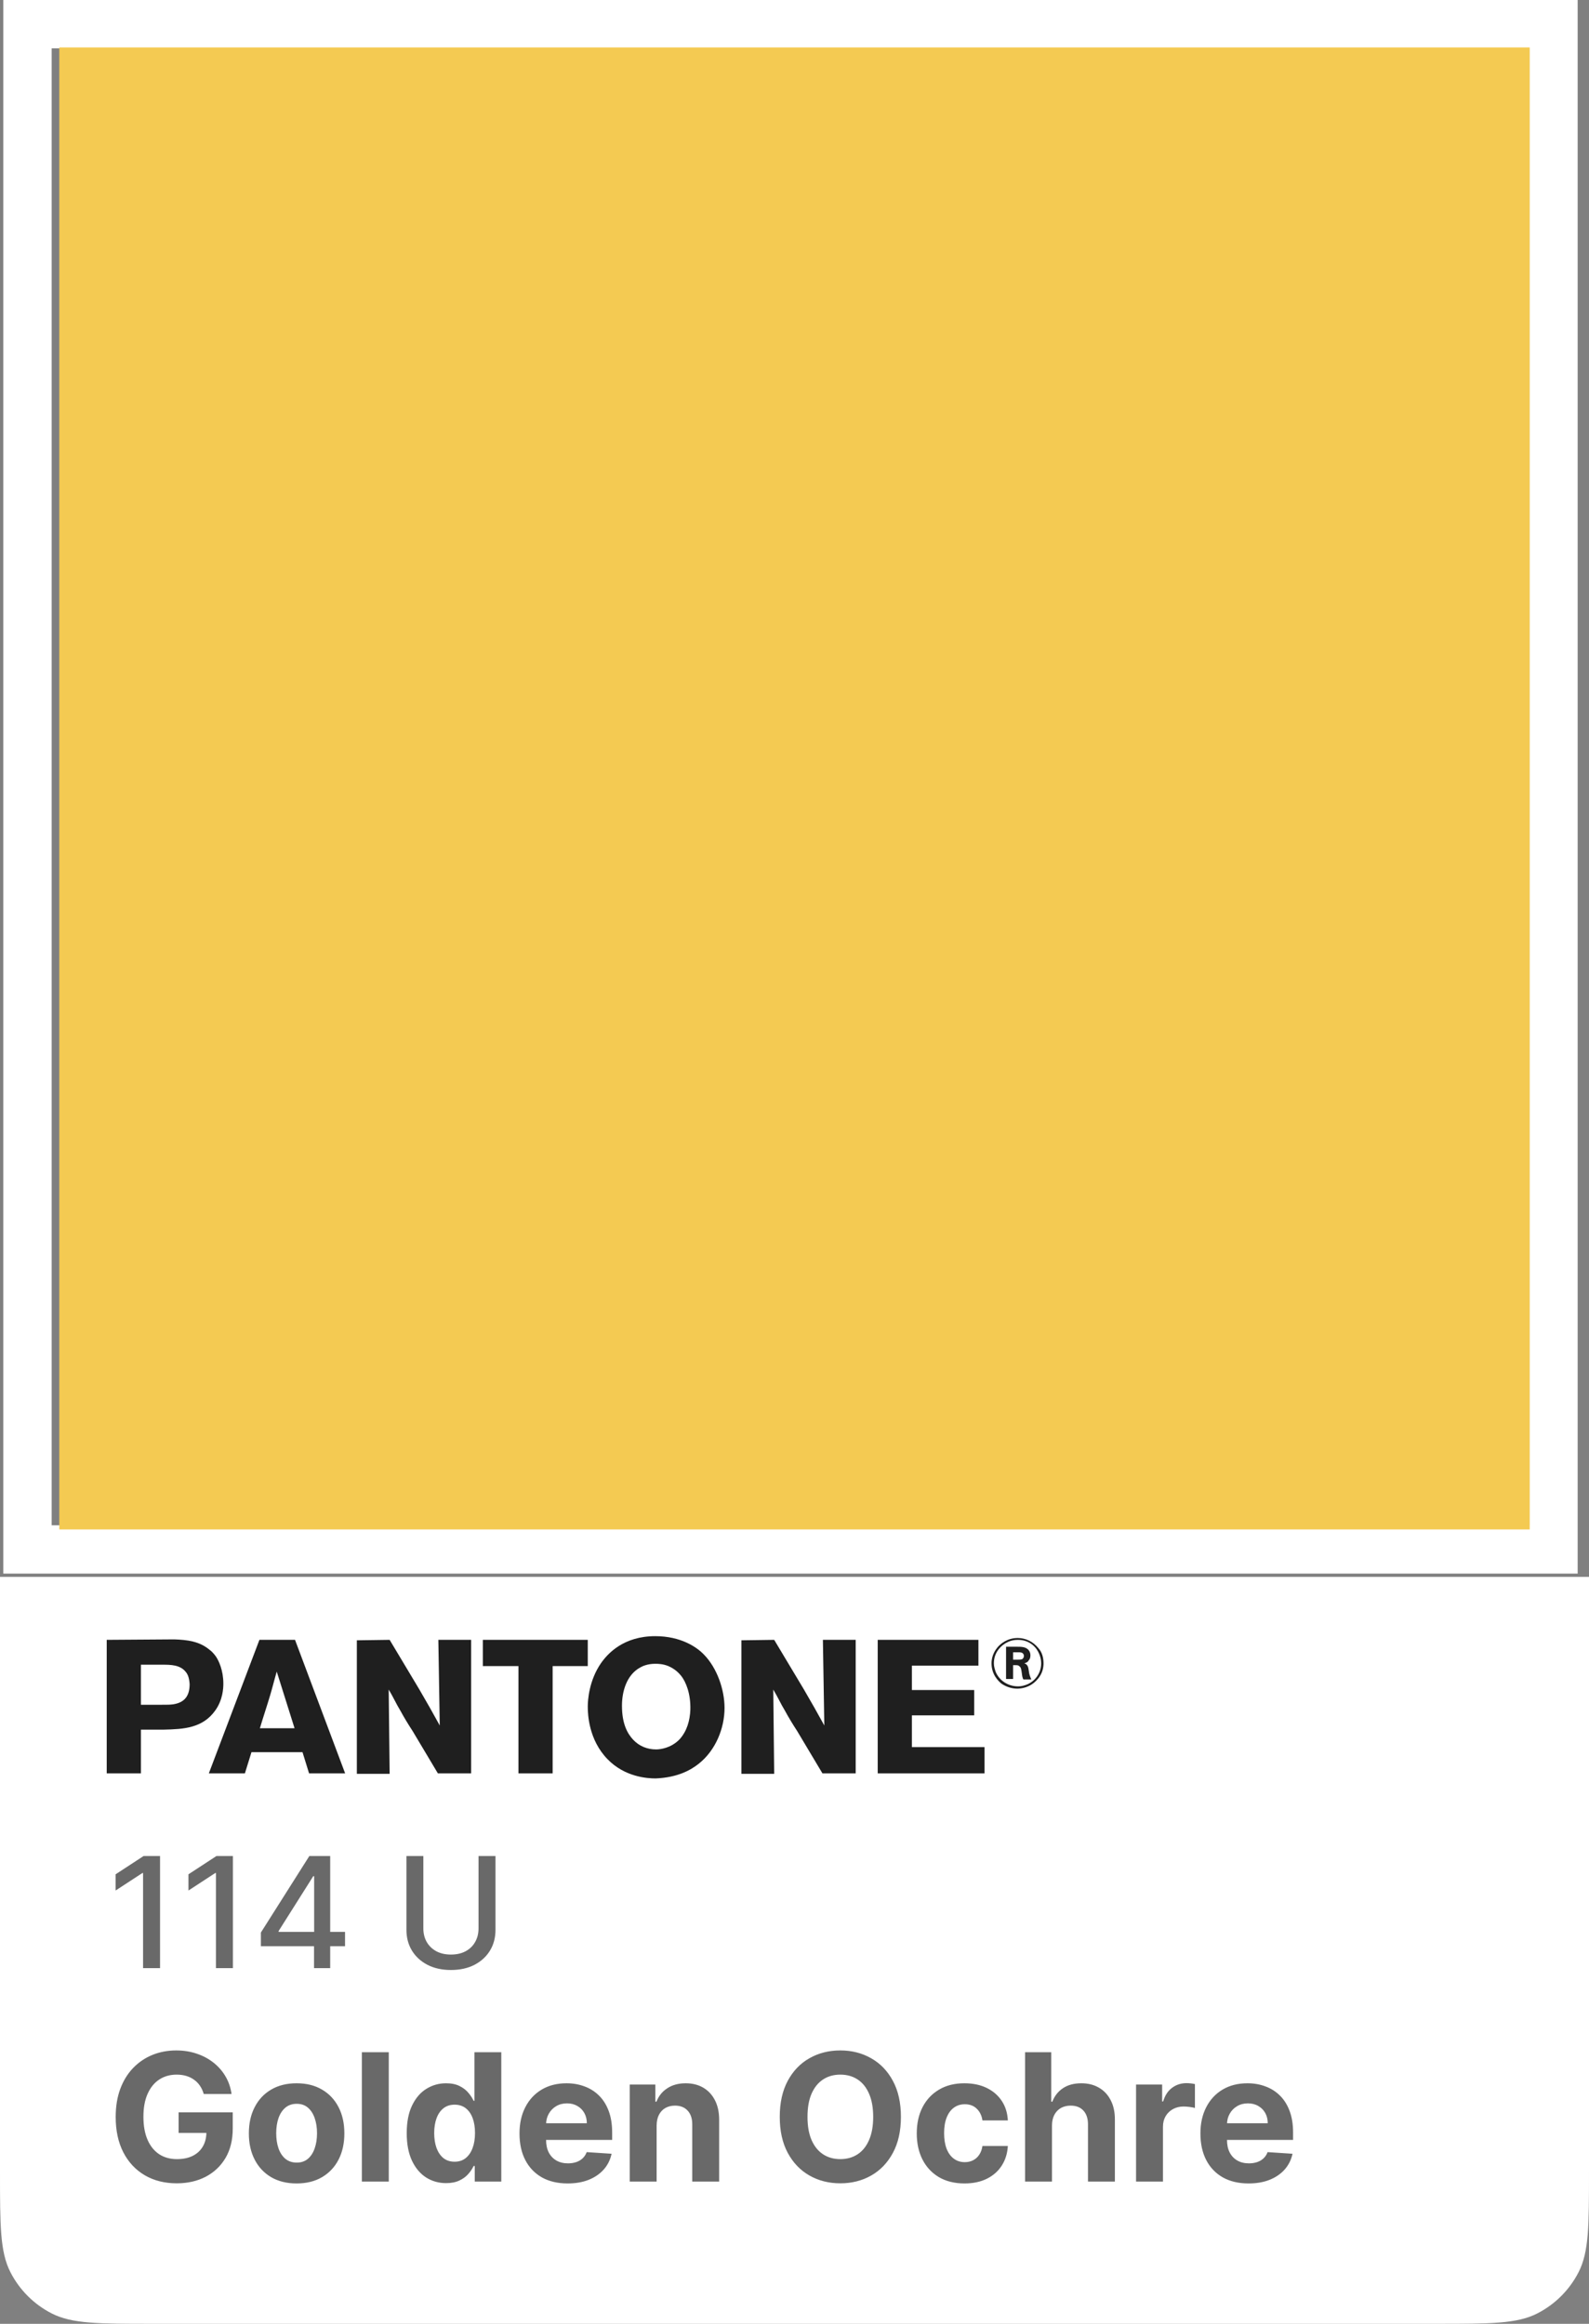
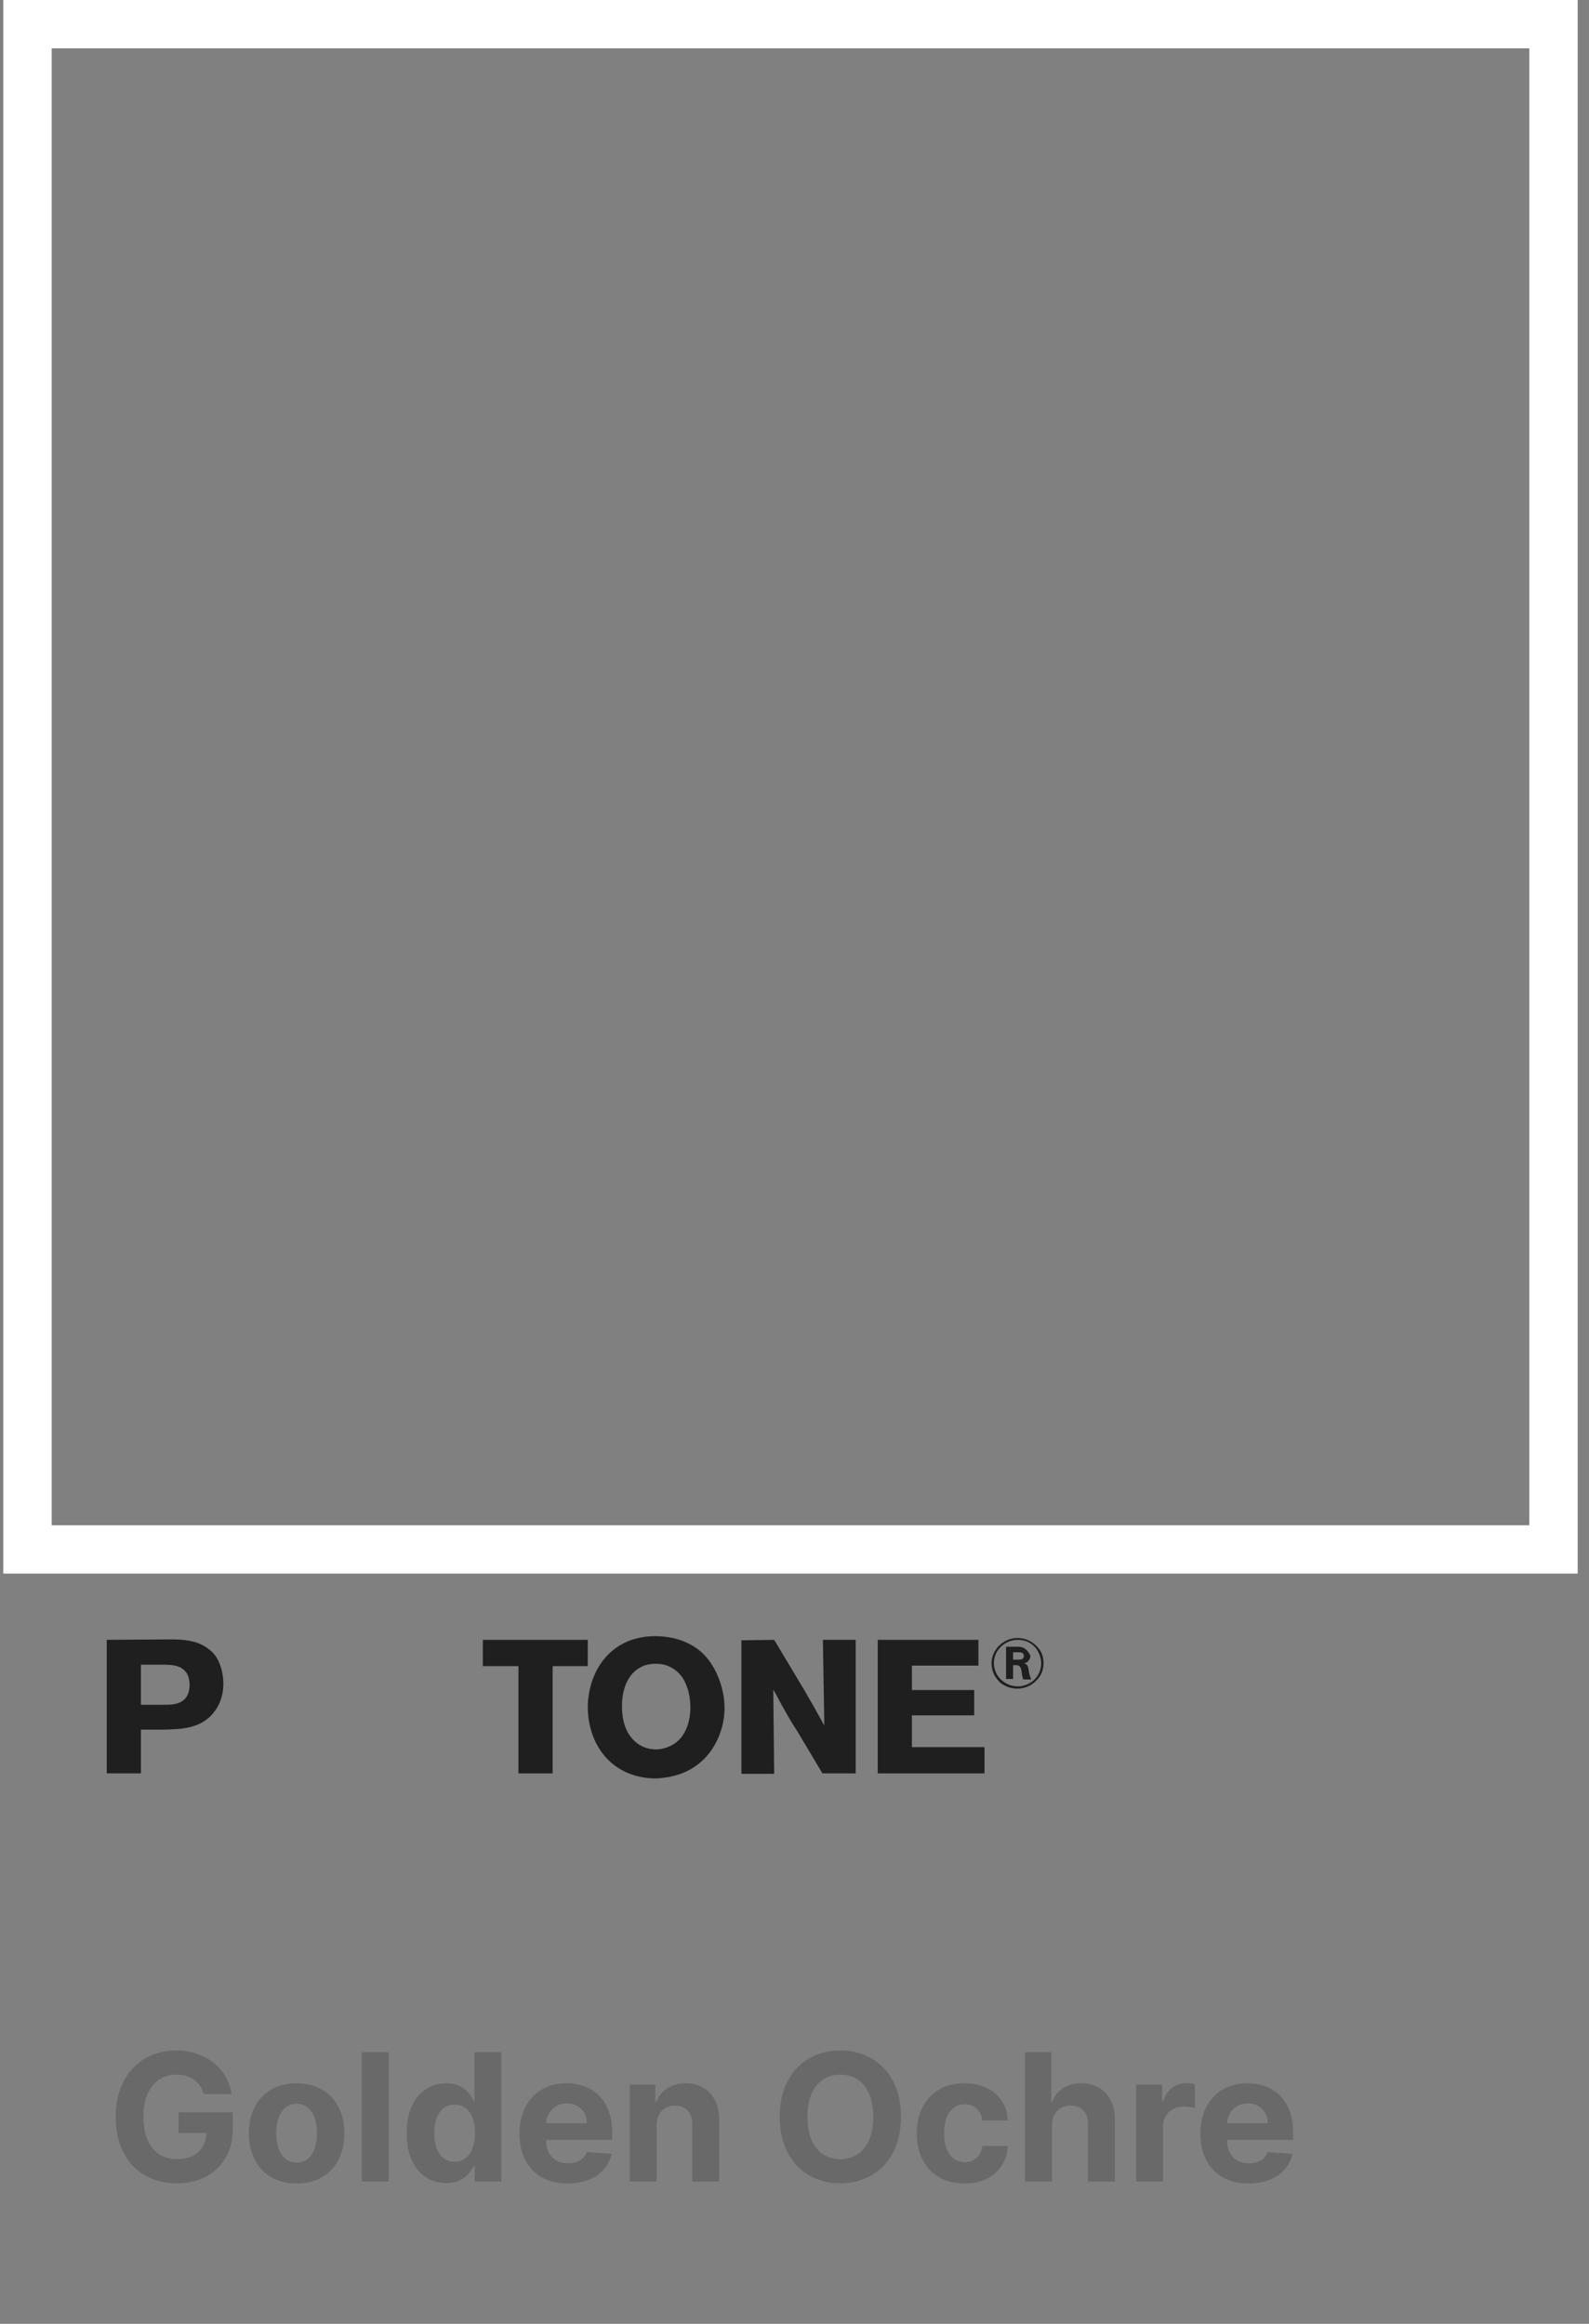
<svg xmlns="http://www.w3.org/2000/svg" width="134" height="196" viewBox="0 0 134 196" fill="none">
  <rect x="0" y="0" width="134" height="196" fill="#808080" stroke="none" />
-   <path d="M0 133H134V183.2C134 187.68 134 189.921 133.128 191.632C132.361 193.137 131.137 194.361 129.632 195.128C127.921 196 125.68 196 121.2 196H12.8C8.32 196 6.079 196 4.368 195.128C2.863 194.361 1.639 193.137 0.872 191.632C0 189.921 0 187.68 0 183.2V133Z" fill="white" />
  <path fill-rule="evenodd" clip-rule="evenodd" d="M133.044 0H0.279V132.724H133.044V0ZM128.966 4.077H4.357V128.648H128.966V4.077Z" fill="white" />
  <path d="M17.182 176.617C17.107 176.358 17.003 176.129 16.867 175.93C16.733 175.728 16.567 175.557 16.372 175.419C16.18 175.277 15.96 175.168 15.712 175.094C15.467 175.019 15.195 174.982 14.897 174.982C14.339 174.982 13.849 175.12 13.427 175.397C13.008 175.674 12.681 176.077 12.446 176.607C12.212 177.132 12.095 177.775 12.095 178.535C12.095 179.295 12.21 179.941 12.441 180.474C12.672 181.006 12.999 181.413 13.421 181.694C13.844 181.971 14.343 182.109 14.918 182.109C15.44 182.109 15.886 182.017 16.255 181.832C16.628 181.644 16.912 181.379 17.107 181.038C17.306 180.697 17.405 180.294 17.405 179.829L17.874 179.898H15.062V178.162H19.627V179.536C19.627 180.495 19.424 181.319 19.02 182.008C18.615 182.693 18.057 183.222 17.347 183.595C16.637 183.964 15.823 184.149 14.907 184.149C13.885 184.149 12.986 183.924 12.212 183.473C11.438 183.018 10.834 182.374 10.401 181.539C9.971 180.701 9.756 179.707 9.756 178.556C9.756 177.672 9.884 176.884 10.14 176.191C10.399 175.495 10.761 174.906 11.227 174.423C11.692 173.94 12.233 173.572 12.851 173.32C13.469 173.068 14.139 172.942 14.859 172.942C15.477 172.942 16.053 173.032 16.585 173.213C17.118 173.391 17.59 173.643 18.002 173.97C18.418 174.297 18.757 174.685 19.02 175.136C19.282 175.584 19.451 176.077 19.526 176.617H17.182ZM25.013 184.16C24.186 184.16 23.47 183.984 22.867 183.632C22.267 183.277 21.803 182.784 21.477 182.152C21.15 181.516 20.986 180.779 20.986 179.941C20.986 179.096 21.15 178.357 21.477 177.725C21.803 177.089 22.267 176.596 22.867 176.244C23.47 175.889 24.186 175.712 25.013 175.712C25.841 175.712 26.555 175.889 27.155 176.244C27.758 176.596 28.224 177.089 28.55 177.725C28.877 178.357 29.04 179.096 29.04 179.941C29.04 180.779 28.877 181.516 28.55 182.152C28.224 182.784 27.758 183.277 27.155 183.632C26.555 183.984 25.841 184.16 25.013 184.16ZM25.024 182.402C25.401 182.402 25.715 182.295 25.967 182.082C26.219 181.866 26.409 181.571 26.537 181.198C26.668 180.825 26.734 180.401 26.734 179.925C26.734 179.449 26.668 179.025 26.537 178.652C26.409 178.279 26.219 177.984 25.967 177.768C25.715 177.551 25.401 177.443 25.024 177.443C24.644 177.443 24.325 177.551 24.065 177.768C23.81 177.984 23.616 178.279 23.485 178.652C23.357 179.025 23.293 179.449 23.293 179.925C23.293 180.401 23.357 180.825 23.485 181.198C23.616 181.571 23.81 181.866 24.065 182.082C24.325 182.295 24.644 182.402 25.024 182.402ZM32.785 173.091V184H30.516V173.091H32.785ZM37.618 184.133C36.996 184.133 36.433 183.973 35.929 183.654C35.428 183.331 35.031 182.857 34.736 182.232C34.445 181.603 34.299 180.832 34.299 179.92C34.299 178.982 34.45 178.203 34.752 177.581C35.054 176.956 35.455 176.489 35.956 176.18C36.46 175.868 37.012 175.712 37.612 175.712C38.071 175.712 38.452 175.79 38.758 175.946C39.067 176.099 39.315 176.29 39.503 176.521C39.695 176.749 39.841 176.972 39.94 177.192H40.009V173.091H42.273V184H40.036V182.69H39.94C39.834 182.917 39.683 183.142 39.487 183.366C39.296 183.586 39.045 183.769 38.736 183.915C38.431 184.06 38.058 184.133 37.618 184.133ZM38.337 182.327C38.703 182.327 39.011 182.228 39.264 182.029C39.519 181.827 39.715 181.544 39.85 181.182C39.988 180.82 40.057 180.396 40.057 179.909C40.057 179.423 39.99 179 39.855 178.641C39.72 178.283 39.525 178.006 39.269 177.81C39.013 177.615 38.703 177.517 38.337 177.517C37.964 177.517 37.65 177.619 37.394 177.821C37.138 178.023 36.945 178.304 36.813 178.663C36.682 179.021 36.616 179.437 36.616 179.909C36.616 180.385 36.682 180.806 36.813 181.172C36.948 181.534 37.142 181.818 37.394 182.024C37.65 182.226 37.964 182.327 38.337 182.327ZM47.868 184.16C47.026 184.16 46.302 183.989 45.694 183.648C45.091 183.304 44.625 182.817 44.299 182.189C43.972 181.557 43.809 180.809 43.809 179.946C43.809 179.105 43.972 178.366 44.299 177.73C44.625 177.095 45.085 176.599 45.678 176.244C46.275 175.889 46.974 175.712 47.777 175.712C48.317 175.712 48.819 175.799 49.285 175.973C49.753 176.143 50.162 176.401 50.51 176.745C50.861 177.089 51.135 177.523 51.33 178.045C51.525 178.563 51.623 179.17 51.623 179.866V180.49H44.714V179.083H49.487C49.487 178.757 49.416 178.467 49.274 178.215C49.132 177.963 48.935 177.766 48.683 177.624C48.434 177.478 48.145 177.406 47.814 177.406C47.47 177.406 47.164 177.485 46.898 177.645C46.635 177.801 46.429 178.013 46.28 178.279C46.131 178.542 46.055 178.835 46.051 179.158V180.495C46.051 180.9 46.126 181.25 46.275 181.544C46.428 181.839 46.642 182.066 46.919 182.226C47.197 182.386 47.525 182.466 47.905 182.466C48.157 182.466 48.388 182.43 48.597 182.359C48.807 182.288 48.986 182.182 49.135 182.04C49.285 181.898 49.398 181.724 49.476 181.518L51.575 181.656C51.468 182.161 51.25 182.601 50.92 182.977C50.593 183.35 50.17 183.641 49.652 183.851C49.137 184.057 48.542 184.16 47.868 184.16ZM55.373 179.27V184H53.104V175.818H55.266V177.262H55.362C55.543 176.786 55.847 176.409 56.273 176.132C56.699 175.852 57.216 175.712 57.823 175.712C58.391 175.712 58.887 175.836 59.309 176.085C59.732 176.333 60.06 176.688 60.295 177.15C60.529 177.608 60.646 178.155 60.646 178.79V184H58.377V179.195C58.381 178.695 58.253 178.304 57.994 178.023C57.734 177.739 57.378 177.597 56.923 177.597C56.618 177.597 56.348 177.663 56.113 177.794C55.883 177.926 55.701 178.118 55.57 178.37C55.442 178.618 55.377 178.918 55.373 179.27ZM75.974 178.545C75.974 179.735 75.749 180.747 75.297 181.582C74.85 182.416 74.239 183.054 73.465 183.494C72.695 183.931 71.828 184.149 70.866 184.149C69.896 184.149 69.026 183.929 68.256 183.489C67.485 183.048 66.876 182.411 66.428 181.576C65.981 180.742 65.757 179.732 65.757 178.545C65.757 177.356 65.981 176.344 66.428 175.509C66.876 174.675 67.485 174.039 68.256 173.602C69.026 173.162 69.896 172.942 70.866 172.942C71.828 172.942 72.695 173.162 73.465 173.602C74.239 174.039 74.85 174.675 75.297 175.509C75.749 176.344 75.974 177.356 75.974 178.545ZM73.636 178.545C73.636 177.775 73.52 177.125 73.289 176.596C73.062 176.067 72.741 175.665 72.325 175.392C71.91 175.119 71.423 174.982 70.866 174.982C70.308 174.982 69.822 175.119 69.406 175.392C68.991 175.665 68.668 176.067 68.437 176.596C68.209 177.125 68.096 177.775 68.096 178.545C68.096 179.316 68.209 179.966 68.437 180.495C68.668 181.024 68.991 181.425 69.406 181.699C69.822 181.972 70.308 182.109 70.866 182.109C71.423 182.109 71.91 181.972 72.325 181.699C72.741 181.425 73.062 181.024 73.289 180.495C73.52 179.966 73.636 179.316 73.636 178.545ZM81.337 184.16C80.499 184.16 79.778 183.982 79.174 183.627C78.574 183.268 78.112 182.771 77.789 182.136C77.469 181.5 77.31 180.768 77.31 179.941C77.31 179.103 77.471 178.368 77.794 177.736C78.121 177.1 78.585 176.605 79.185 176.25C79.785 175.891 80.499 175.712 81.326 175.712C82.04 175.712 82.665 175.841 83.201 176.1C83.737 176.36 84.162 176.724 84.474 177.192C84.787 177.661 84.959 178.212 84.991 178.844H82.849C82.789 178.435 82.629 178.107 82.37 177.858C82.114 177.606 81.779 177.48 81.363 177.48C81.012 177.48 80.704 177.576 80.442 177.768C80.183 177.956 79.98 178.231 79.835 178.593C79.689 178.956 79.616 179.394 79.616 179.909C79.616 180.431 79.687 180.875 79.829 181.241C79.975 181.607 80.179 181.885 80.442 182.077C80.704 182.269 81.012 182.365 81.363 182.365C81.623 182.365 81.855 182.311 82.061 182.205C82.271 182.098 82.443 181.944 82.578 181.741C82.716 181.536 82.807 181.289 82.849 181.001H84.991C84.955 181.626 84.785 182.176 84.479 182.652C84.178 183.125 83.76 183.494 83.228 183.76C82.695 184.027 82.065 184.16 81.337 184.16ZM88.713 179.27V184H86.444V173.091H88.649V177.262H88.745C88.929 176.779 89.228 176.401 89.64 176.127C90.052 175.85 90.568 175.712 91.19 175.712C91.758 175.712 92.253 175.836 92.676 176.085C93.102 176.33 93.432 176.683 93.667 177.145C93.905 177.603 94.022 178.151 94.018 178.79V184H91.749V179.195C91.753 178.691 91.625 178.299 91.365 178.018C91.11 177.738 90.751 177.597 90.29 177.597C89.981 177.597 89.707 177.663 89.469 177.794C89.235 177.926 89.05 178.118 88.915 178.37C88.784 178.618 88.716 178.918 88.713 179.27ZM95.804 184V175.818H98.004V177.246H98.089C98.238 176.738 98.489 176.354 98.84 176.095C99.192 175.832 99.597 175.701 100.055 175.701C100.168 175.701 100.291 175.708 100.422 175.722C100.554 175.737 100.669 175.756 100.768 175.781V177.794C100.662 177.762 100.515 177.734 100.326 177.709C100.138 177.684 99.966 177.672 99.81 177.672C99.476 177.672 99.178 177.745 98.915 177.89C98.656 178.032 98.45 178.231 98.297 178.487C98.148 178.743 98.073 179.037 98.073 179.371V184H95.804ZM105.29 184.16C104.448 184.16 103.723 183.989 103.116 183.648C102.513 183.304 102.047 182.817 101.721 182.189C101.394 181.557 101.231 180.809 101.231 179.946C101.231 179.105 101.394 178.366 101.721 177.73C102.047 177.095 102.507 176.599 103.1 176.244C103.697 175.889 104.396 175.712 105.199 175.712C105.739 175.712 106.241 175.799 106.706 175.973C107.175 176.143 107.584 176.401 107.932 176.745C108.283 177.089 108.557 177.523 108.752 178.045C108.947 178.563 109.045 179.17 109.045 179.866V180.49H102.136V179.083H106.909C106.909 178.757 106.838 178.467 106.696 178.215C106.554 177.963 106.357 177.766 106.104 177.624C105.856 177.478 105.566 177.406 105.236 177.406C104.892 177.406 104.586 177.485 104.32 177.645C104.057 177.801 103.851 178.013 103.702 178.279C103.553 178.542 103.477 178.835 103.473 179.158V180.495C103.473 180.9 103.548 181.25 103.697 181.544C103.85 181.839 104.064 182.066 104.341 182.226C104.618 182.386 104.947 182.466 105.327 182.466C105.579 182.466 105.81 182.43 106.019 182.359C106.229 182.288 106.408 182.182 106.557 182.04C106.706 181.898 106.82 181.724 106.898 181.518L108.997 181.656C108.89 182.161 108.672 182.601 108.342 182.977C108.015 183.35 107.592 183.641 107.074 183.851C106.559 184.057 105.964 184.16 105.29 184.16Z" fill="#696969" />
  <path d="M11.883 140.408H13.7C14.372 140.408 15.201 140.408 15.675 141.029C15.834 141.223 15.952 141.495 15.992 142.039C15.992 143.01 15.597 143.592 14.609 143.748C14.332 143.786 14.135 143.786 13.621 143.786H11.883V140.408ZM9 138.311V149.573H11.883V145.884H13.819C15.478 145.845 17.098 145.767 18.164 144.252C18.796 143.359 18.835 142.388 18.835 142C18.835 140.874 18.441 140.058 18.203 139.709C18.006 139.437 17.808 139.243 17.69 139.165C16.821 138.427 15.794 138.311 14.688 138.272L9 138.311Z" fill="#1F1F1F" />
-   <path d="M21.916 145.767C22.193 144.835 22.509 143.903 22.785 142.971C22.983 142.311 23.141 141.65 23.338 140.99L24.84 145.767H21.916ZM24.879 138.311H21.877L17.611 149.573H20.652L21.206 147.786H25.511L26.064 149.573H29.105L24.879 138.311Z" fill="#1F1F1F" />
-   <path d="M32.858 138.311L35.346 142.466C35.939 143.476 36.532 144.524 37.084 145.534L36.966 138.311H39.731V149.573H36.926L34.794 146C34.438 145.456 34.083 144.874 33.767 144.291C33.411 143.709 33.135 143.087 32.779 142.505L32.858 149.612H30.093V138.35L32.858 138.311Z" fill="#1F1F1F" />
  <path d="M49.566 138.311V140.524H46.604V149.573H43.721V140.524H40.718V138.311H49.566Z" fill="#1F1F1F" />
  <path d="M58.217 144.214C58.178 145.107 57.941 146 57.309 146.699C56.597 147.437 55.689 147.553 55.334 147.553C54.583 147.553 53.911 147.282 53.398 146.738C52.924 146.233 52.45 145.417 52.45 143.864C52.45 142.66 52.845 141.262 53.99 140.641C54.188 140.524 54.623 140.33 55.255 140.33C55.452 140.33 55.886 140.33 56.361 140.524C56.992 140.796 57.309 141.184 57.467 141.379C57.822 141.845 58.257 142.816 58.217 144.214ZM58.928 148.757C60.35 147.631 61.1 145.767 61.1 144.058C61.1 142.505 60.468 140.68 59.362 139.553C58.77 138.932 57.427 138 55.255 138C52.608 138 51.265 139.437 50.672 140.291C49.685 141.728 49.566 143.359 49.566 143.942C49.566 144.602 49.645 146.738 51.225 148.369C52.687 149.883 54.583 150 55.294 150C57.19 149.922 58.296 149.262 58.928 148.757Z" fill="#1F1F1F" />
  <path d="M65.287 138.311L67.776 142.466C68.368 143.476 68.961 144.524 69.514 145.534L69.395 138.311H72.16V149.573H69.356L67.223 146C66.868 145.456 66.512 144.874 66.196 144.291C65.841 143.709 65.564 143.087 65.209 142.505L65.287 149.612H62.523V138.35L65.287 138.311Z" fill="#1F1F1F" />
  <path d="M82.51 138.311V140.485H76.9V142.544H82.154V144.68H76.9V147.359H83.023V149.573H74.017V138.311H82.51Z" fill="#1F1F1F" />
-   <path d="M85.433 140.019V139.359H85.867C86.025 139.359 86.222 139.359 86.302 139.515C86.341 139.553 86.341 139.631 86.341 139.67C86.341 139.709 86.341 139.786 86.302 139.825C86.222 139.981 86.104 139.981 85.788 139.981H85.433V140.019ZM86.973 141.651C86.855 141.418 86.775 141.107 86.775 141.029C86.736 140.835 86.736 140.563 86.578 140.408C86.538 140.369 86.499 140.33 86.38 140.291C86.499 140.252 86.499 140.252 86.578 140.214C86.657 140.175 86.697 140.136 86.736 140.058C86.815 139.981 86.894 139.864 86.894 139.631C86.894 139.553 86.894 139.359 86.736 139.165C86.499 138.893 86.104 138.893 85.788 138.893H84.84V141.612H85.433V140.447H85.591C85.788 140.447 85.867 140.447 85.946 140.524C86.064 140.602 86.104 140.68 86.144 140.951C86.183 141.146 86.183 141.379 86.262 141.573C86.262 141.612 86.302 141.612 86.302 141.651H86.973ZM88 140.291C88 139.825 87.882 139.359 87.566 139.01C87.131 138.466 86.499 138.155 85.828 138.155C84.919 138.155 84.366 138.66 84.129 138.932C83.971 139.126 83.615 139.592 83.615 140.291C83.615 141.223 84.168 141.767 84.445 142C84.84 142.272 85.314 142.427 85.788 142.427C86.104 142.427 86.855 142.35 87.447 141.689C87.96 141.146 88 140.563 88 140.291ZM87.802 140.291C87.802 141.107 87.289 141.845 86.499 142.117C86.183 142.233 85.946 142.233 85.828 142.233C85.037 142.233 84.287 141.767 83.971 141.029C83.892 140.796 83.813 140.563 83.813 140.291C83.813 139.398 84.366 138.893 84.642 138.699C85.117 138.35 85.591 138.311 85.828 138.311C86.736 138.311 87.21 138.816 87.407 139.087C87.763 139.592 87.802 140.097 87.802 140.291Z" fill="#1F1F1F" />
-   <path d="M13.496 156.545V166H12.065V157.977H12.01L9.748 159.454V158.087L12.107 156.545H13.496ZM19.641 156.545V166H18.21V157.977H18.154L15.892 159.454V158.087L18.251 156.545H19.641ZM22 164.153V162.999L26.086 156.545H26.995V158.244H26.418L23.496 162.87V162.944H29.096V164.153H22ZM26.483 166V163.803L26.492 163.276V156.545H27.845V166H26.483ZM40.354 156.545H41.785V162.764C41.785 163.426 41.63 164.012 41.319 164.523C41.008 165.031 40.571 165.431 40.008 165.723C39.444 166.012 38.784 166.157 38.027 166.157C37.273 166.157 36.615 166.012 36.051 165.723C35.488 165.431 35.051 165.031 34.74 164.523C34.429 164.012 34.274 163.426 34.274 162.764V156.545H35.701V162.648C35.701 163.076 35.794 163.456 35.982 163.789C36.173 164.121 36.442 164.383 36.79 164.574C37.138 164.761 37.55 164.855 38.027 164.855C38.507 164.855 38.921 164.761 39.269 164.574C39.62 164.383 39.888 164.121 40.072 163.789C40.26 163.456 40.354 163.076 40.354 162.648V156.545Z" fill="#696969" />
-   <rect x="5" y="4" width="124" height="125" fill="#F4CA52" />
+   <path d="M85.433 140.019V139.359H85.867C86.025 139.359 86.222 139.359 86.302 139.515C86.341 139.553 86.341 139.631 86.341 139.67C86.341 139.709 86.341 139.786 86.302 139.825C86.222 139.981 86.104 139.981 85.788 139.981H85.433V140.019ZM86.973 141.651C86.855 141.418 86.775 141.107 86.775 141.029C86.736 140.835 86.736 140.563 86.578 140.408C86.538 140.369 86.499 140.33 86.38 140.291C86.499 140.252 86.499 140.252 86.578 140.214C86.657 140.175 86.697 140.136 86.736 140.058C86.815 139.981 86.894 139.864 86.894 139.631C86.499 138.893 86.104 138.893 85.788 138.893H84.84V141.612H85.433V140.447H85.591C85.788 140.447 85.867 140.447 85.946 140.524C86.064 140.602 86.104 140.68 86.144 140.951C86.183 141.146 86.183 141.379 86.262 141.573C86.262 141.612 86.302 141.612 86.302 141.651H86.973ZM88 140.291C88 139.825 87.882 139.359 87.566 139.01C87.131 138.466 86.499 138.155 85.828 138.155C84.919 138.155 84.366 138.66 84.129 138.932C83.971 139.126 83.615 139.592 83.615 140.291C83.615 141.223 84.168 141.767 84.445 142C84.84 142.272 85.314 142.427 85.788 142.427C86.104 142.427 86.855 142.35 87.447 141.689C87.96 141.146 88 140.563 88 140.291ZM87.802 140.291C87.802 141.107 87.289 141.845 86.499 142.117C86.183 142.233 85.946 142.233 85.828 142.233C85.037 142.233 84.287 141.767 83.971 141.029C83.892 140.796 83.813 140.563 83.813 140.291C83.813 139.398 84.366 138.893 84.642 138.699C85.117 138.35 85.591 138.311 85.828 138.311C86.736 138.311 87.21 138.816 87.407 139.087C87.763 139.592 87.802 140.097 87.802 140.291Z" fill="#1F1F1F" />
</svg>